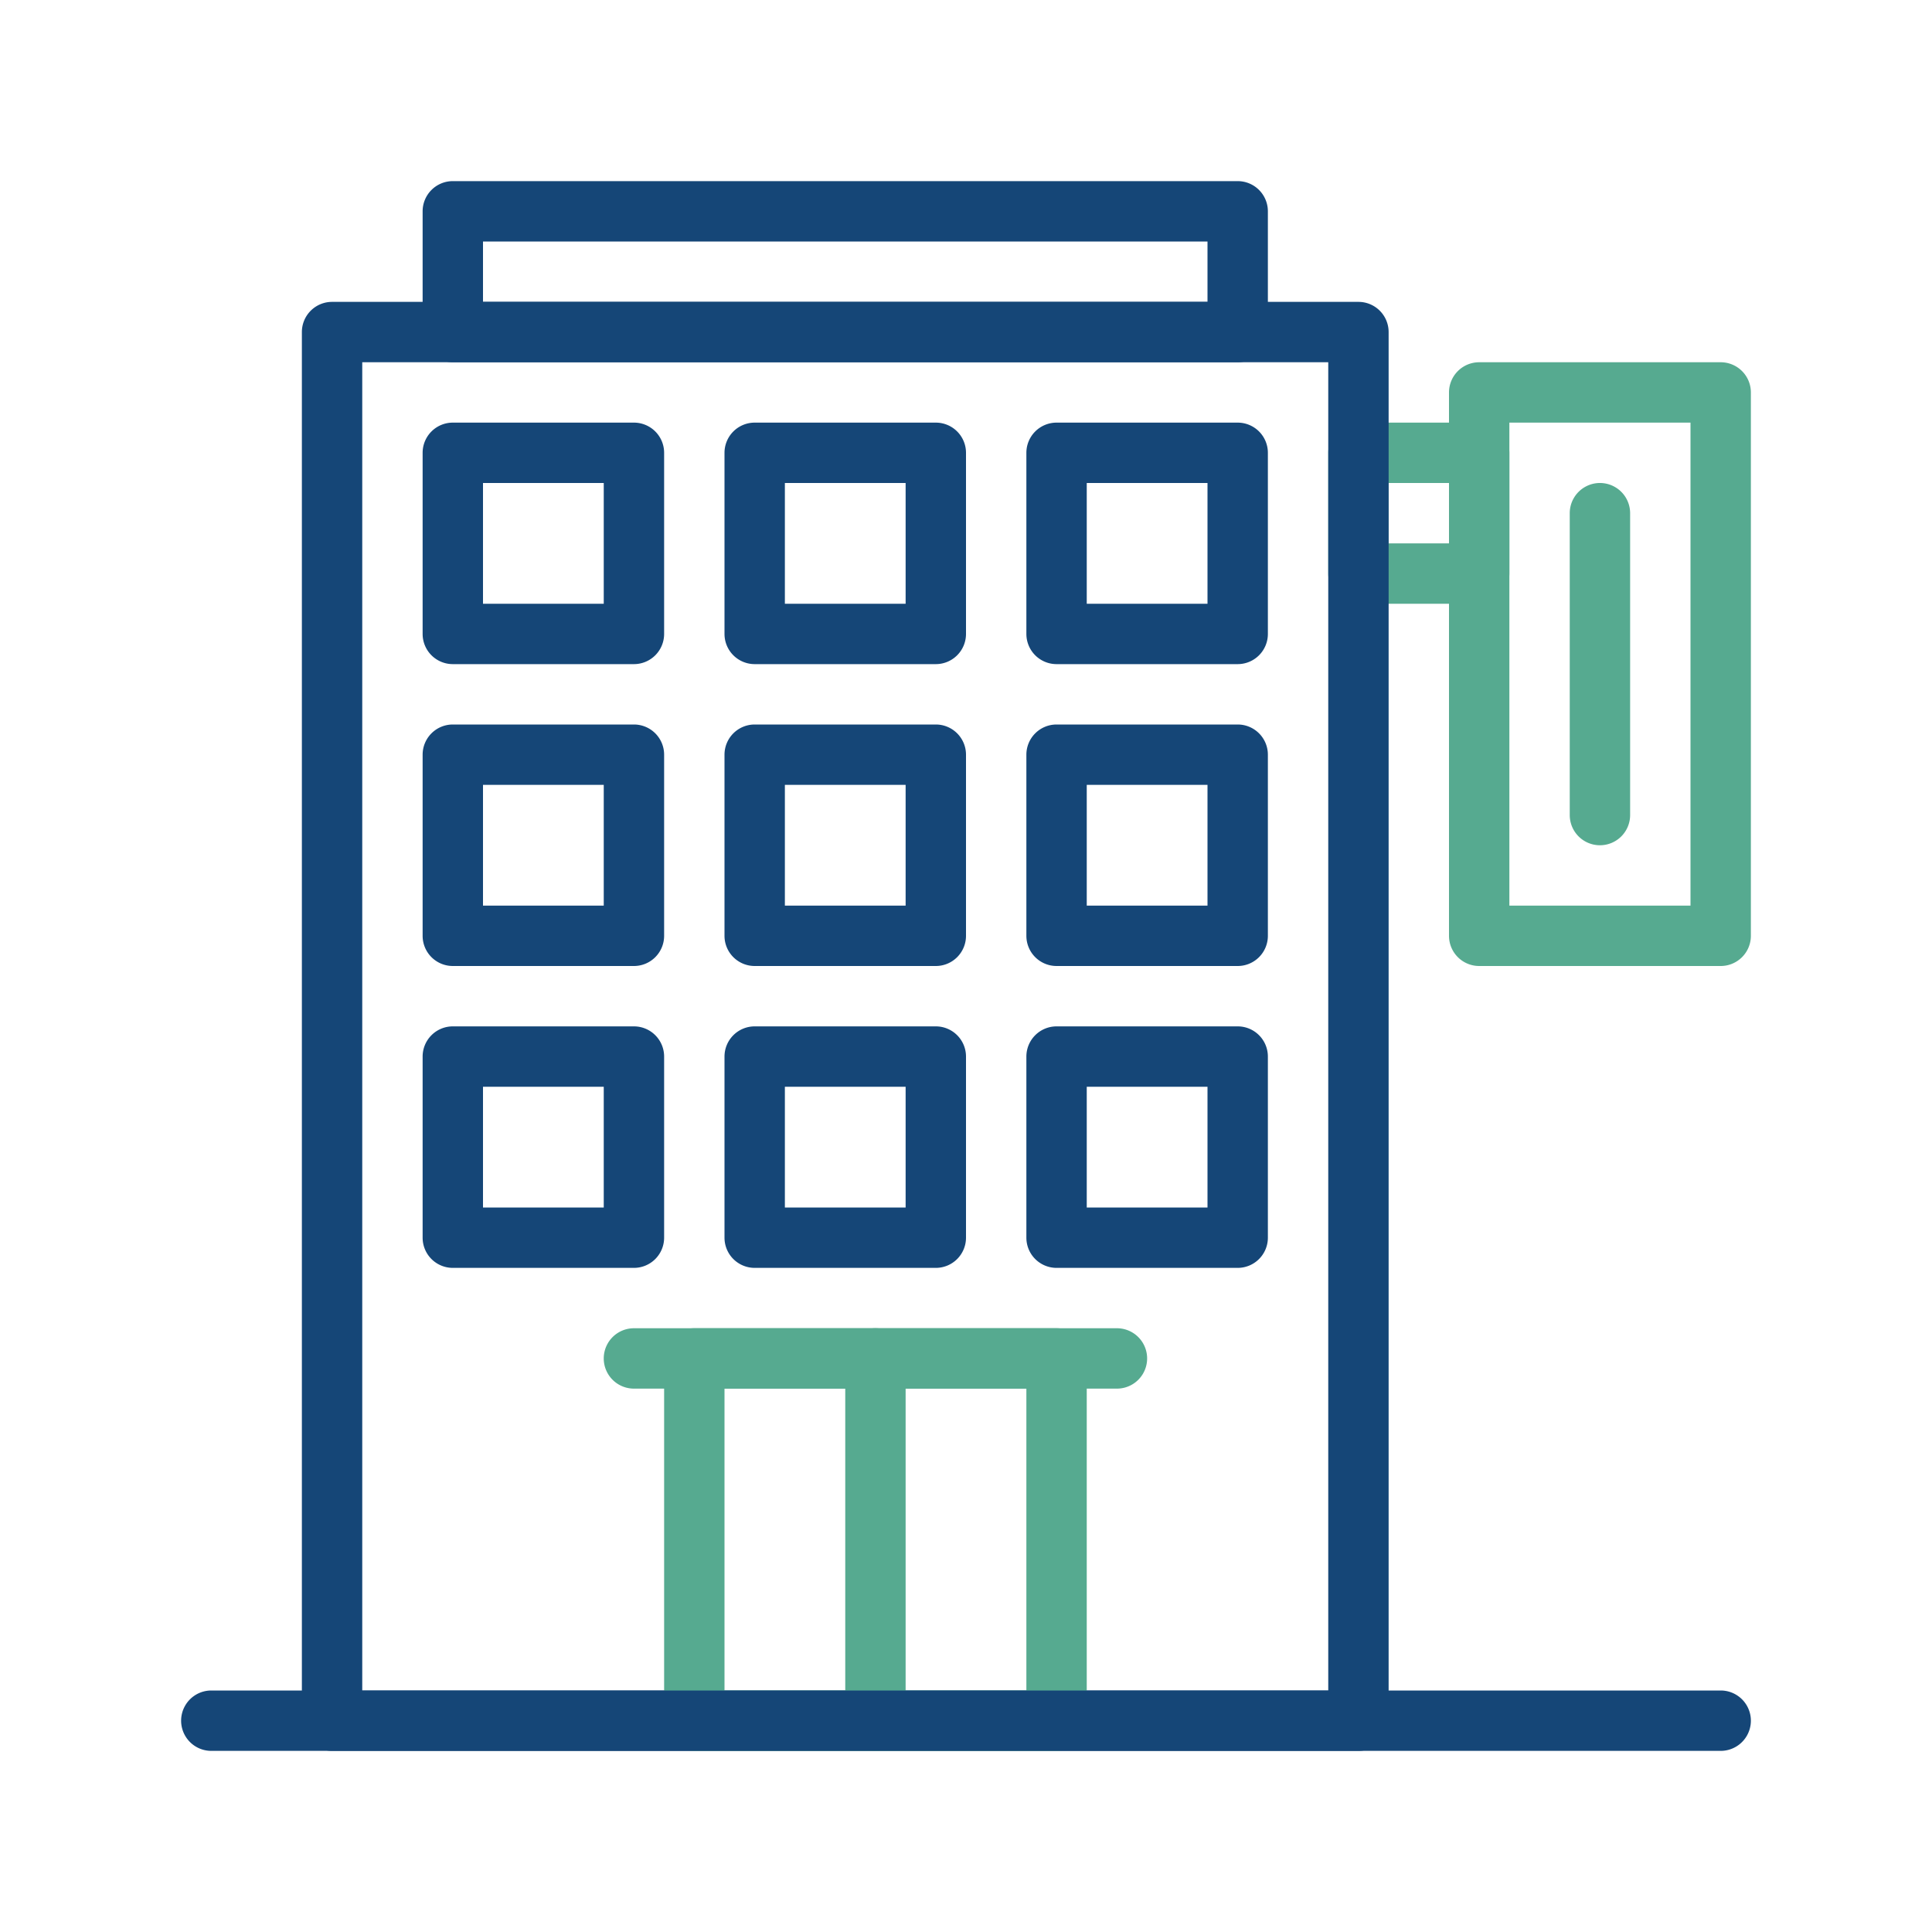
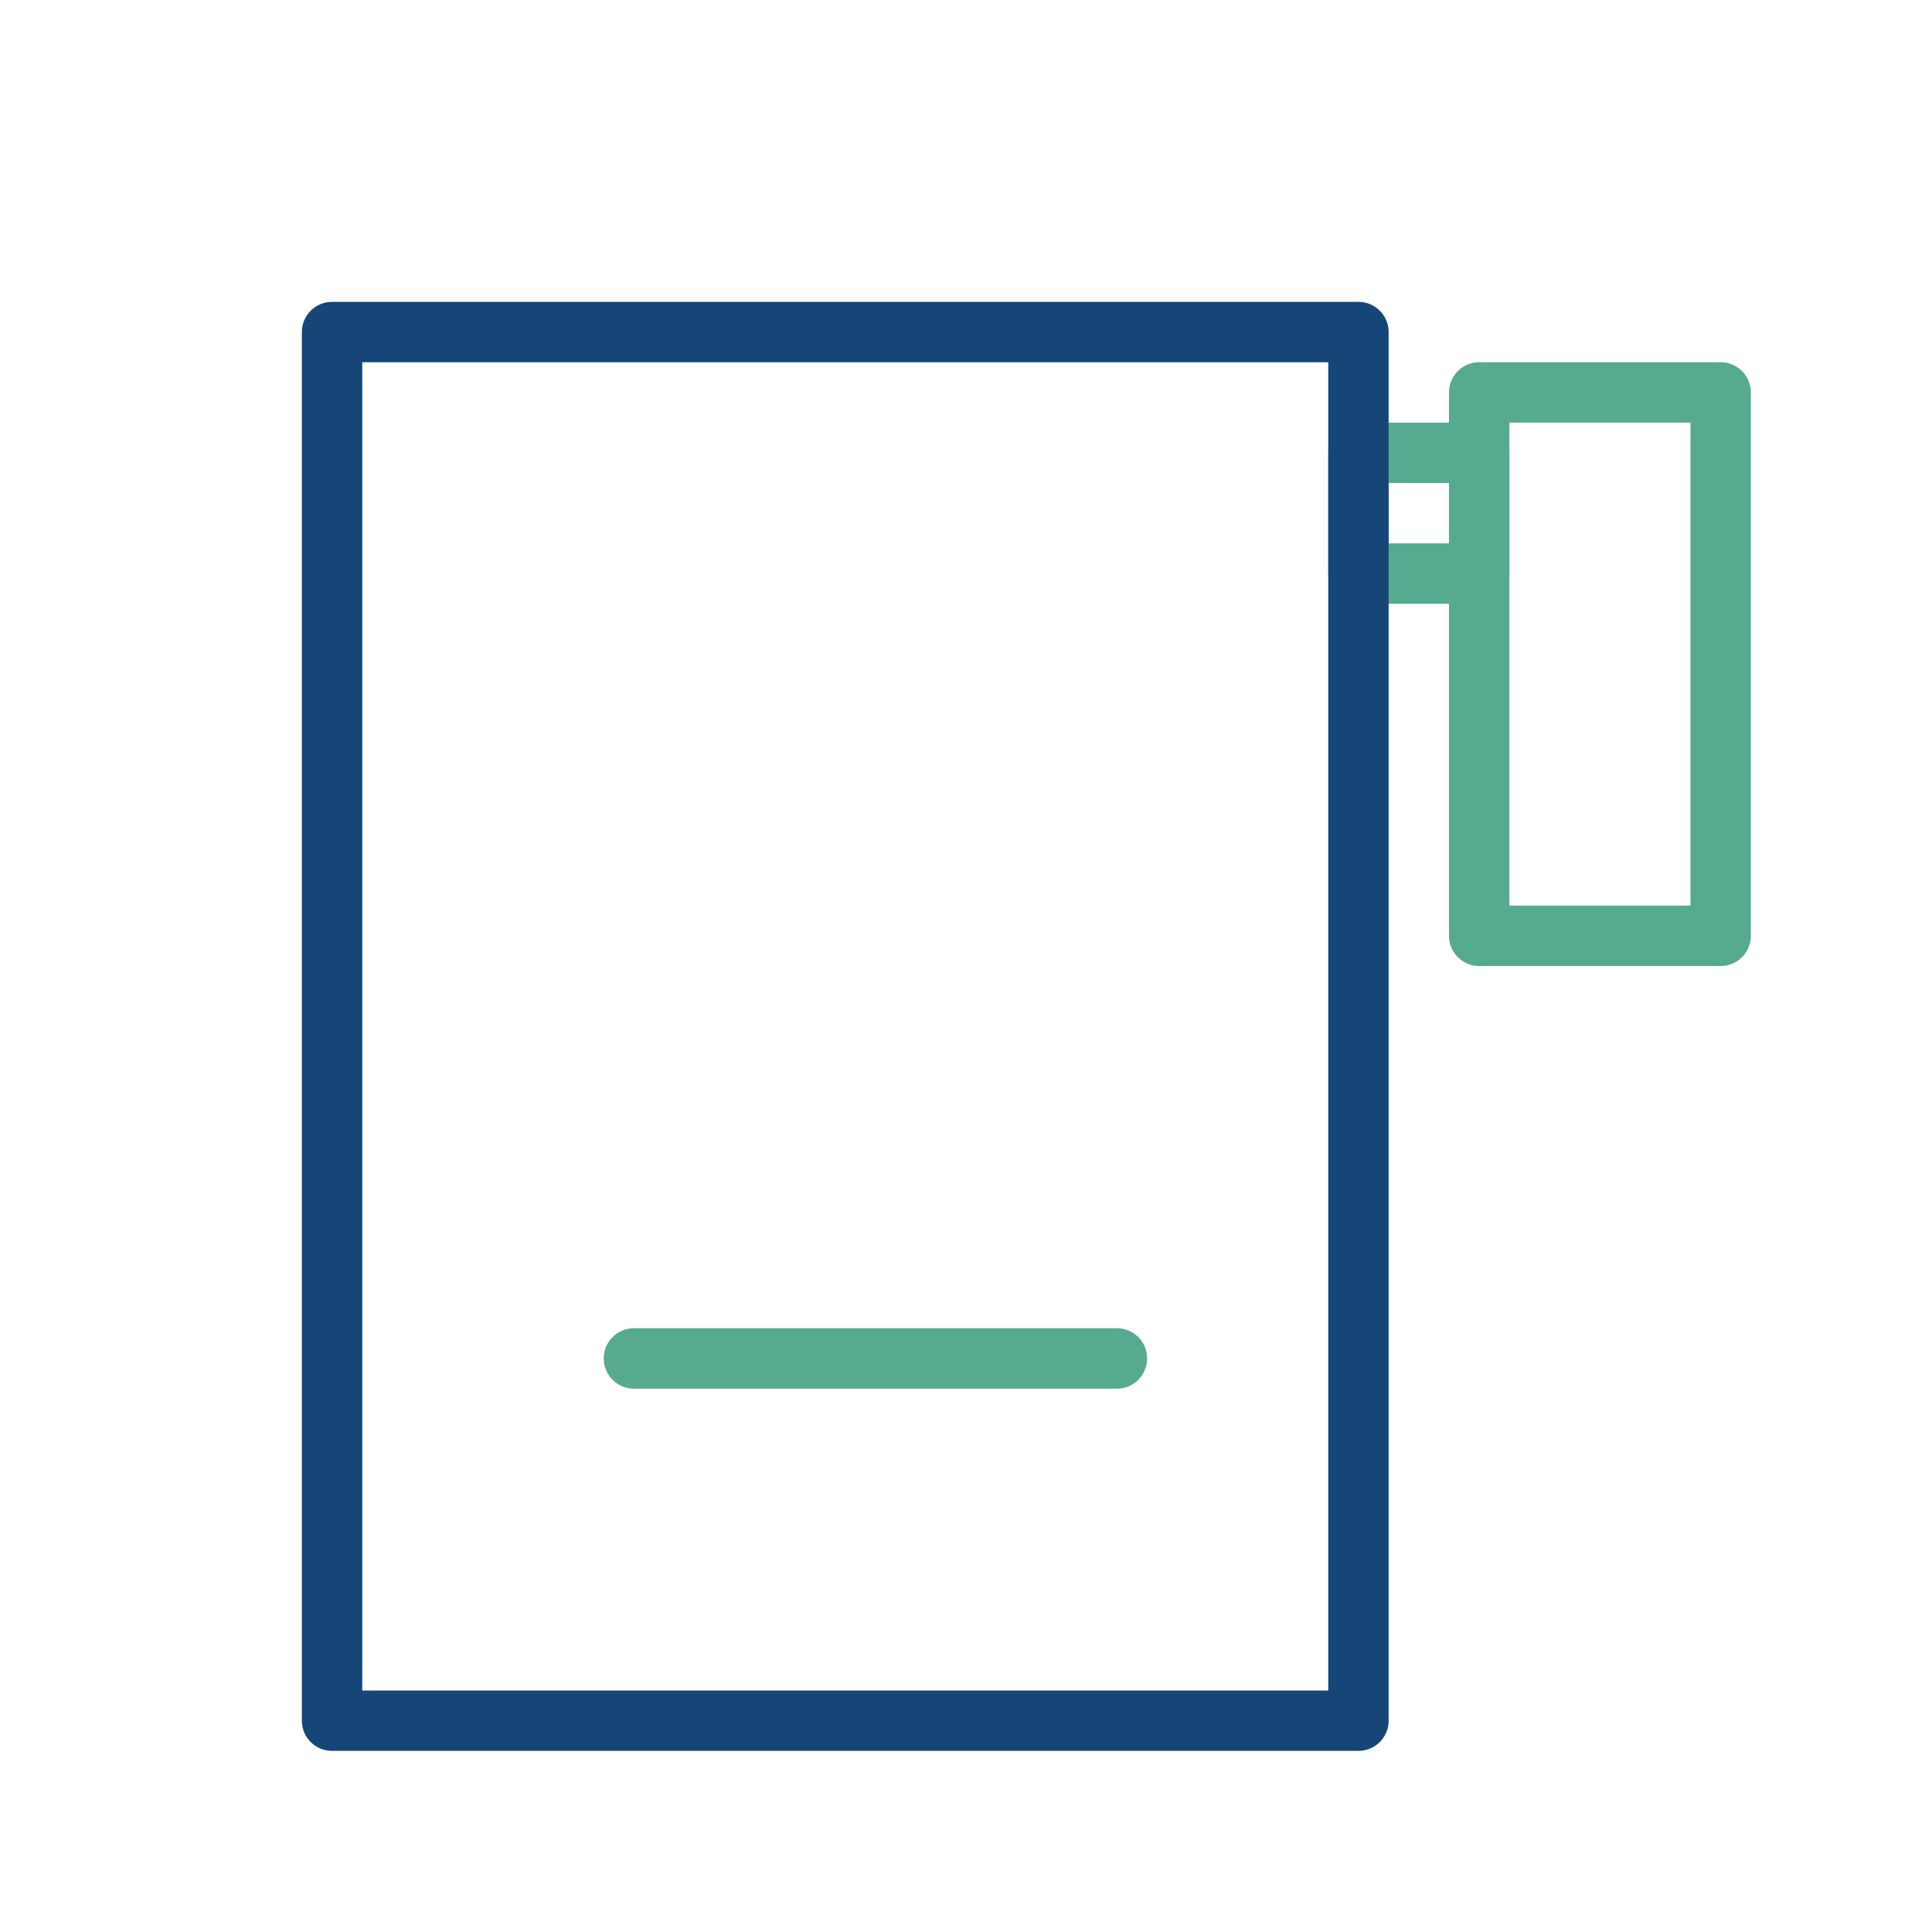
<svg xmlns="http://www.w3.org/2000/svg" id="hotel" viewBox="0 0 32 32">
  <path fill="#56aa90" d="M24.5 10h-2a.5.5 0 0 1-.5-.5v-2a.5.5 0 0 1 .5-.5h2a.5.5 0 0 1 .5.5v2a.5.5 0 0 1-.5.5zM23 9h1V8h-1v1z" />
-   <path fill="#154677" d="M10.5 11h-3a.5.5 0 0 1-.5-.5v-3a.5.5 0 0 1 .5-.5h3a.5.5 0 0 1 .5.5v3a.5.5 0 0 1-.5.5zM8 10h2V8H8v2zM15.5 11h-3a.5.5 0 0 1-.5-.5v-3a.5.5 0 0 1 .5-.5h3a.5.5 0 0 1 .5.5v3a.5.5 0 0 1-.5.5zM13 10h2V8h-2v2zM20.5 11h-3a.5.5 0 0 1-.5-.5v-3a.5.5 0 0 1 .5-.5h3a.5.5 0 0 1 .5.5v3a.5.5 0 0 1-.5.5zM18 10h2V8h-2v2zM10.5 16h-3a.5.5 0 0 1-.5-.5v-3a.5.5 0 0 1 .5-.5h3a.5.5 0 0 1 .5.5v3a.5.5 0 0 1-.5.5zM8 15h2v-2H8v2zM15.5 16h-3a.5.5 0 0 1-.5-.5v-3a.5.5 0 0 1 .5-.5h3a.5.5 0 0 1 .5.5v3a.5.5 0 0 1-.5.5zM13 15h2v-2h-2v2zM20.5 16h-3a.5.5 0 0 1-.5-.5v-3a.5.5 0 0 1 .5-.5h3a.5.5 0 0 1 .5.5v3a.5.5 0 0 1-.5.5zM18 15h2v-2h-2v2zM10.5 21h-3a.5.5 0 0 1-.5-.5v-3a.5.5 0 0 1 .5-.5h3a.5.5 0 0 1 .5.5v3a.5.5 0 0 1-.5.5zM8 20h2v-2H8v2zM15.5 21h-3a.5.5 0 0 1-.5-.5v-3a.5.5 0 0 1 .5-.5h3a.5.5 0 0 1 .5.5v3a.5.5 0 0 1-.5.5zM13 20h2v-2h-2v2zM20.5 21h-3a.5.5 0 0 1-.5-.5v-3a.5.5 0 0 1 .5-.5h3a.5.5 0 0 1 .5.5v3a.5.5 0 0 1-.5.5zM18 20h2v-2h-2v2z" />
  <path fill="#154677" d="M22.5 29h-17a.5.5 0 0 1-.5-.5v-23a.5.5 0 0 1 .5-.5h17a.5.5 0 0 1 .5.5v23a.5.5 0 0 1-.5.5zM6 28h16V6H6v22z" />
-   <path fill="#154677" d="M20.5 6h-13a.5.5 0 0 1-.5-.5v-2a.5.5 0 0 1 .5-.5h13a.5.5 0 0 1 .5.5v2a.5.5 0 0 1-.5.5zM8 5h12V4H8v1z" />
  <path fill="#56aa90" d="M28.5 16h-4a.5.5 0 0 1-.5-.5v-9a.5.5 0 0 1 .5-.5h4a.5.5 0 0 1 .5.5v9a.5.5 0 0 1-.5.5zM25 15h3V7h-3v8z" />
-   <path fill="#56aa90" d="M26.5 14a.5.5 0 0 1-.5-.5v-5a.5.5 0 0 1 1 0v5a.5.5 0 0 1-.5.5zM17.5 29h-6a.5.5 0 0 1-.5-.5v-6a.5.5 0 0 1 .5-.5h6a.5.5 0 0 1 .5.5v6a.5.5 0 0 1-.5.5zM12 28h5v-5h-5v5z" />
-   <path fill="#56aa90" d="M14.5 29a.5.5 0 0 1-.5-.5v-6a.5.5 0 0 1 1 0v6a.5.5 0 0 1-.5.5z" />
  <path fill="#56aa90" d="M18.5 23h-8a.5.5 0 0 1 0-1h8a.5.5 0 0 1 0 1z" />
-   <path fill="#154677" d="M28.5 29h-25a.5.5 0 0 1 0-1h25a.5.5 0 0 1 0 1z" />
</svg>